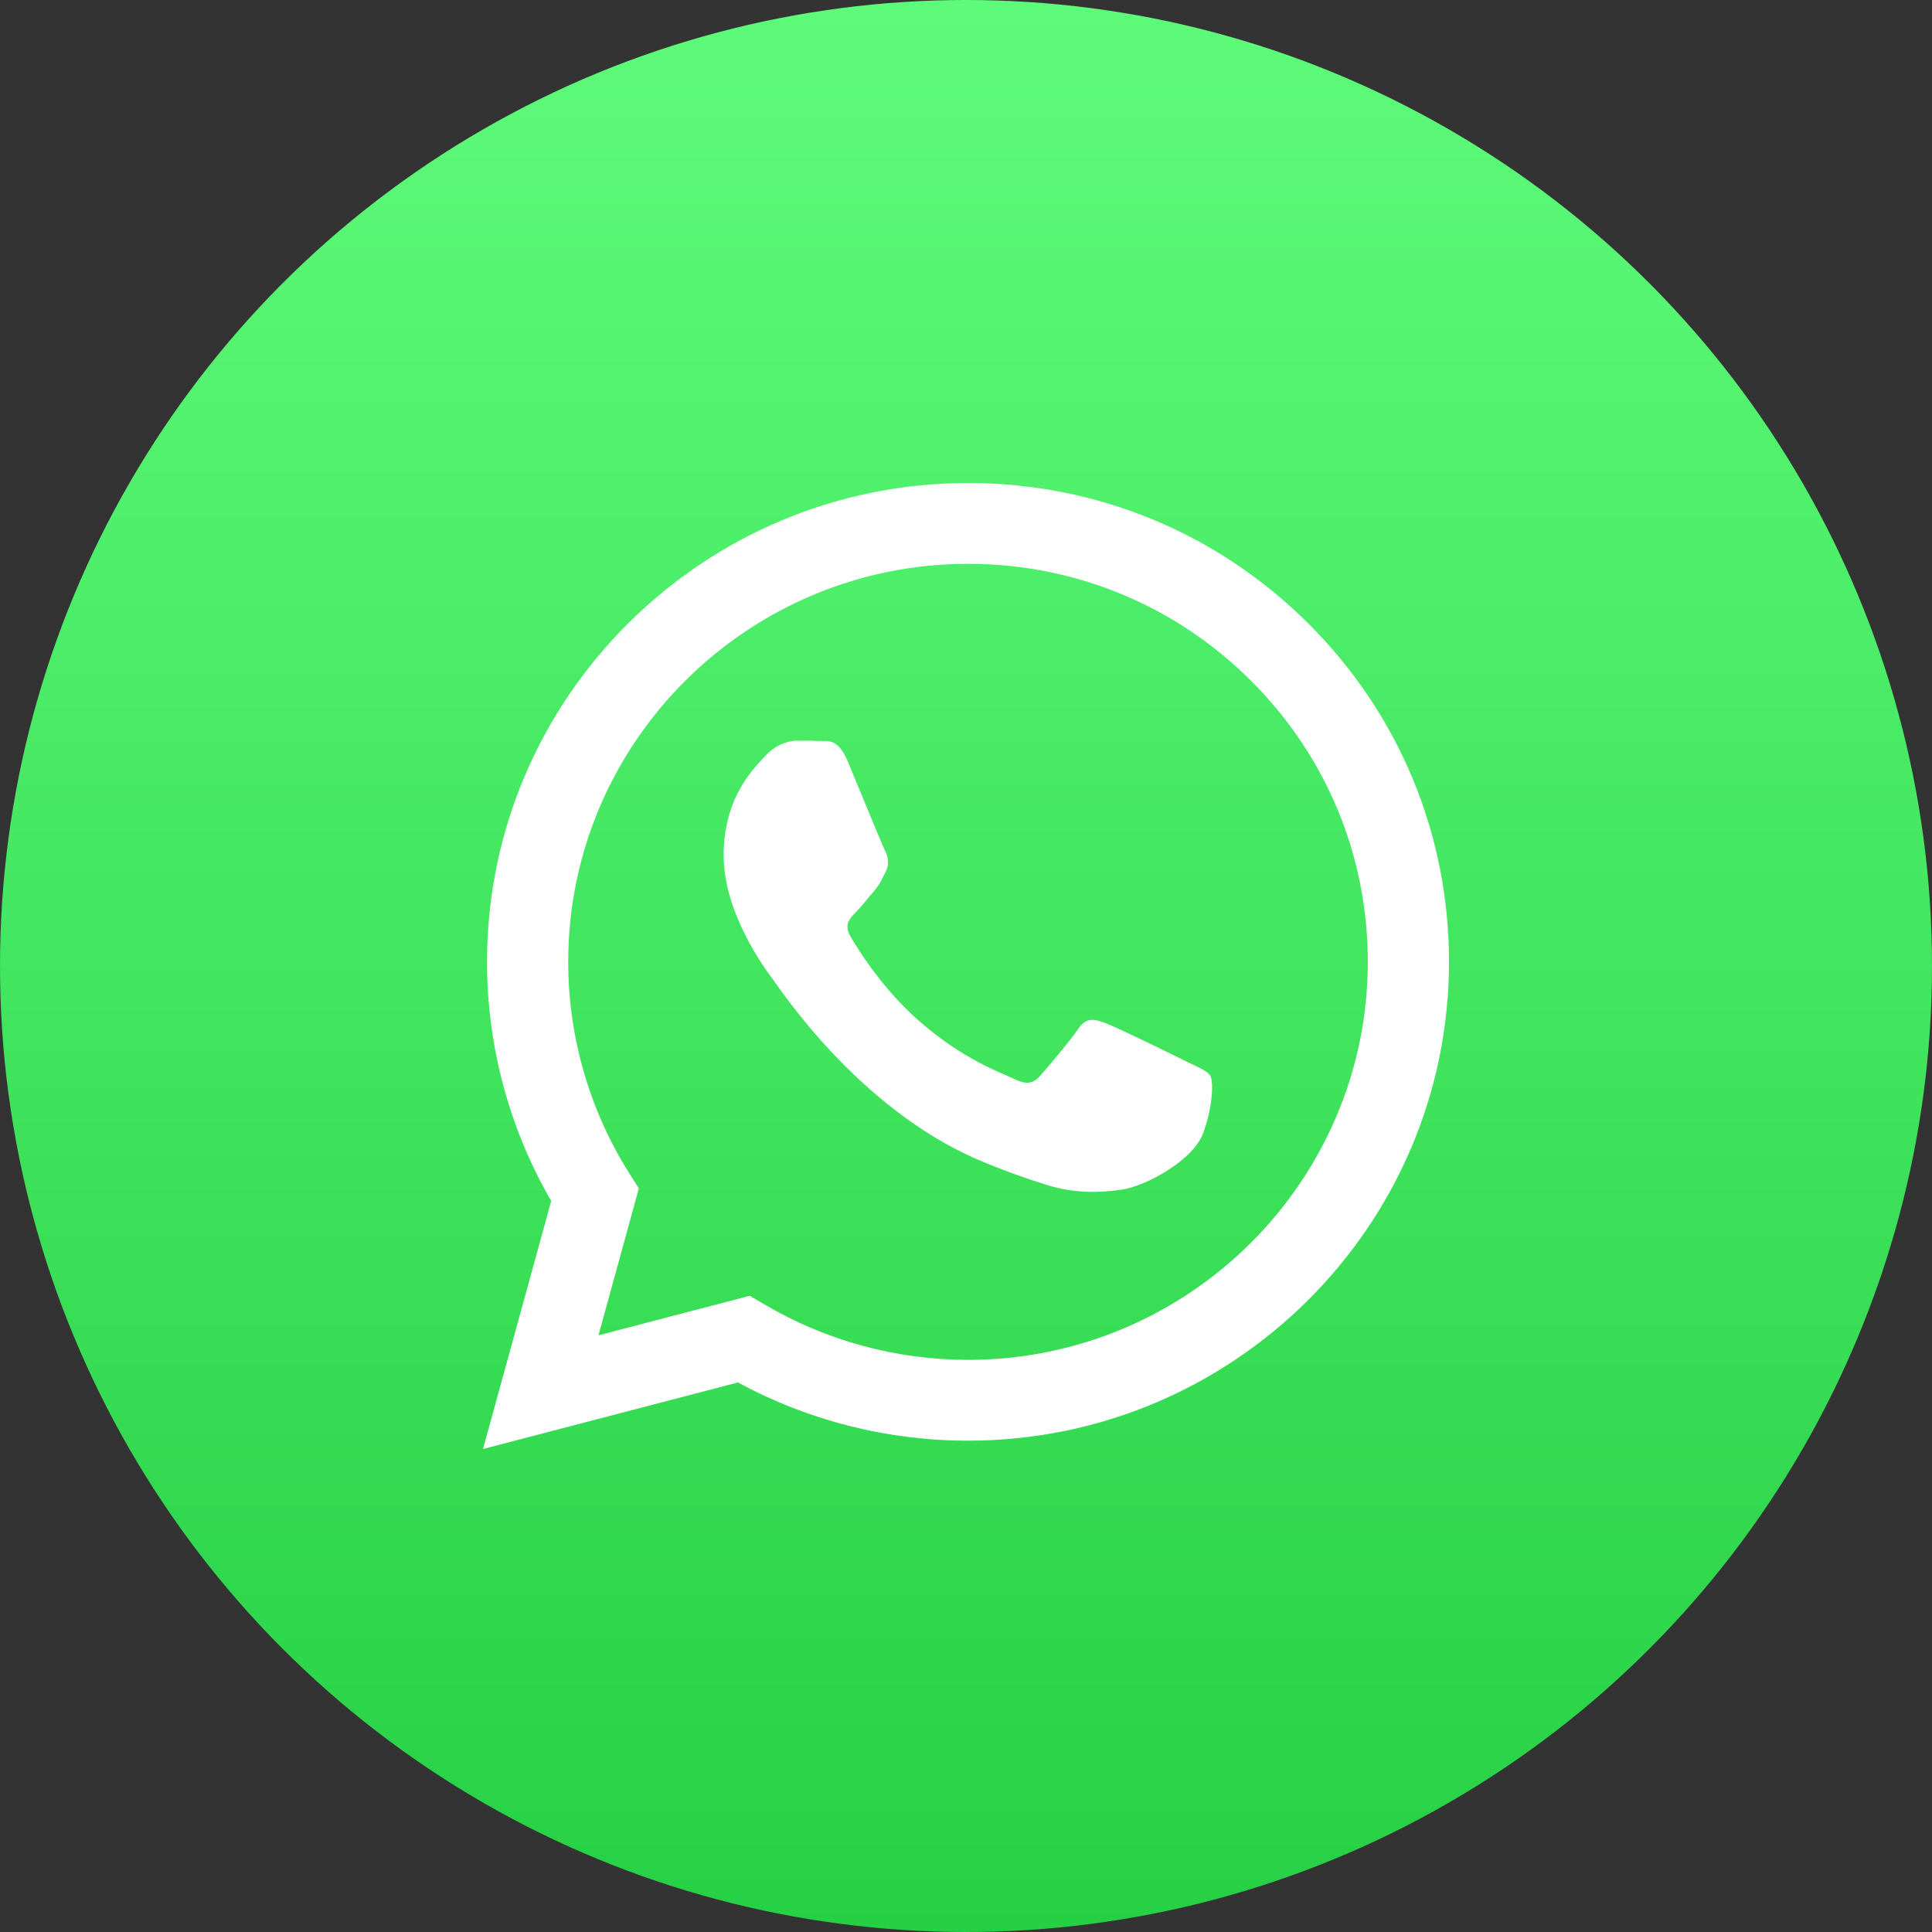
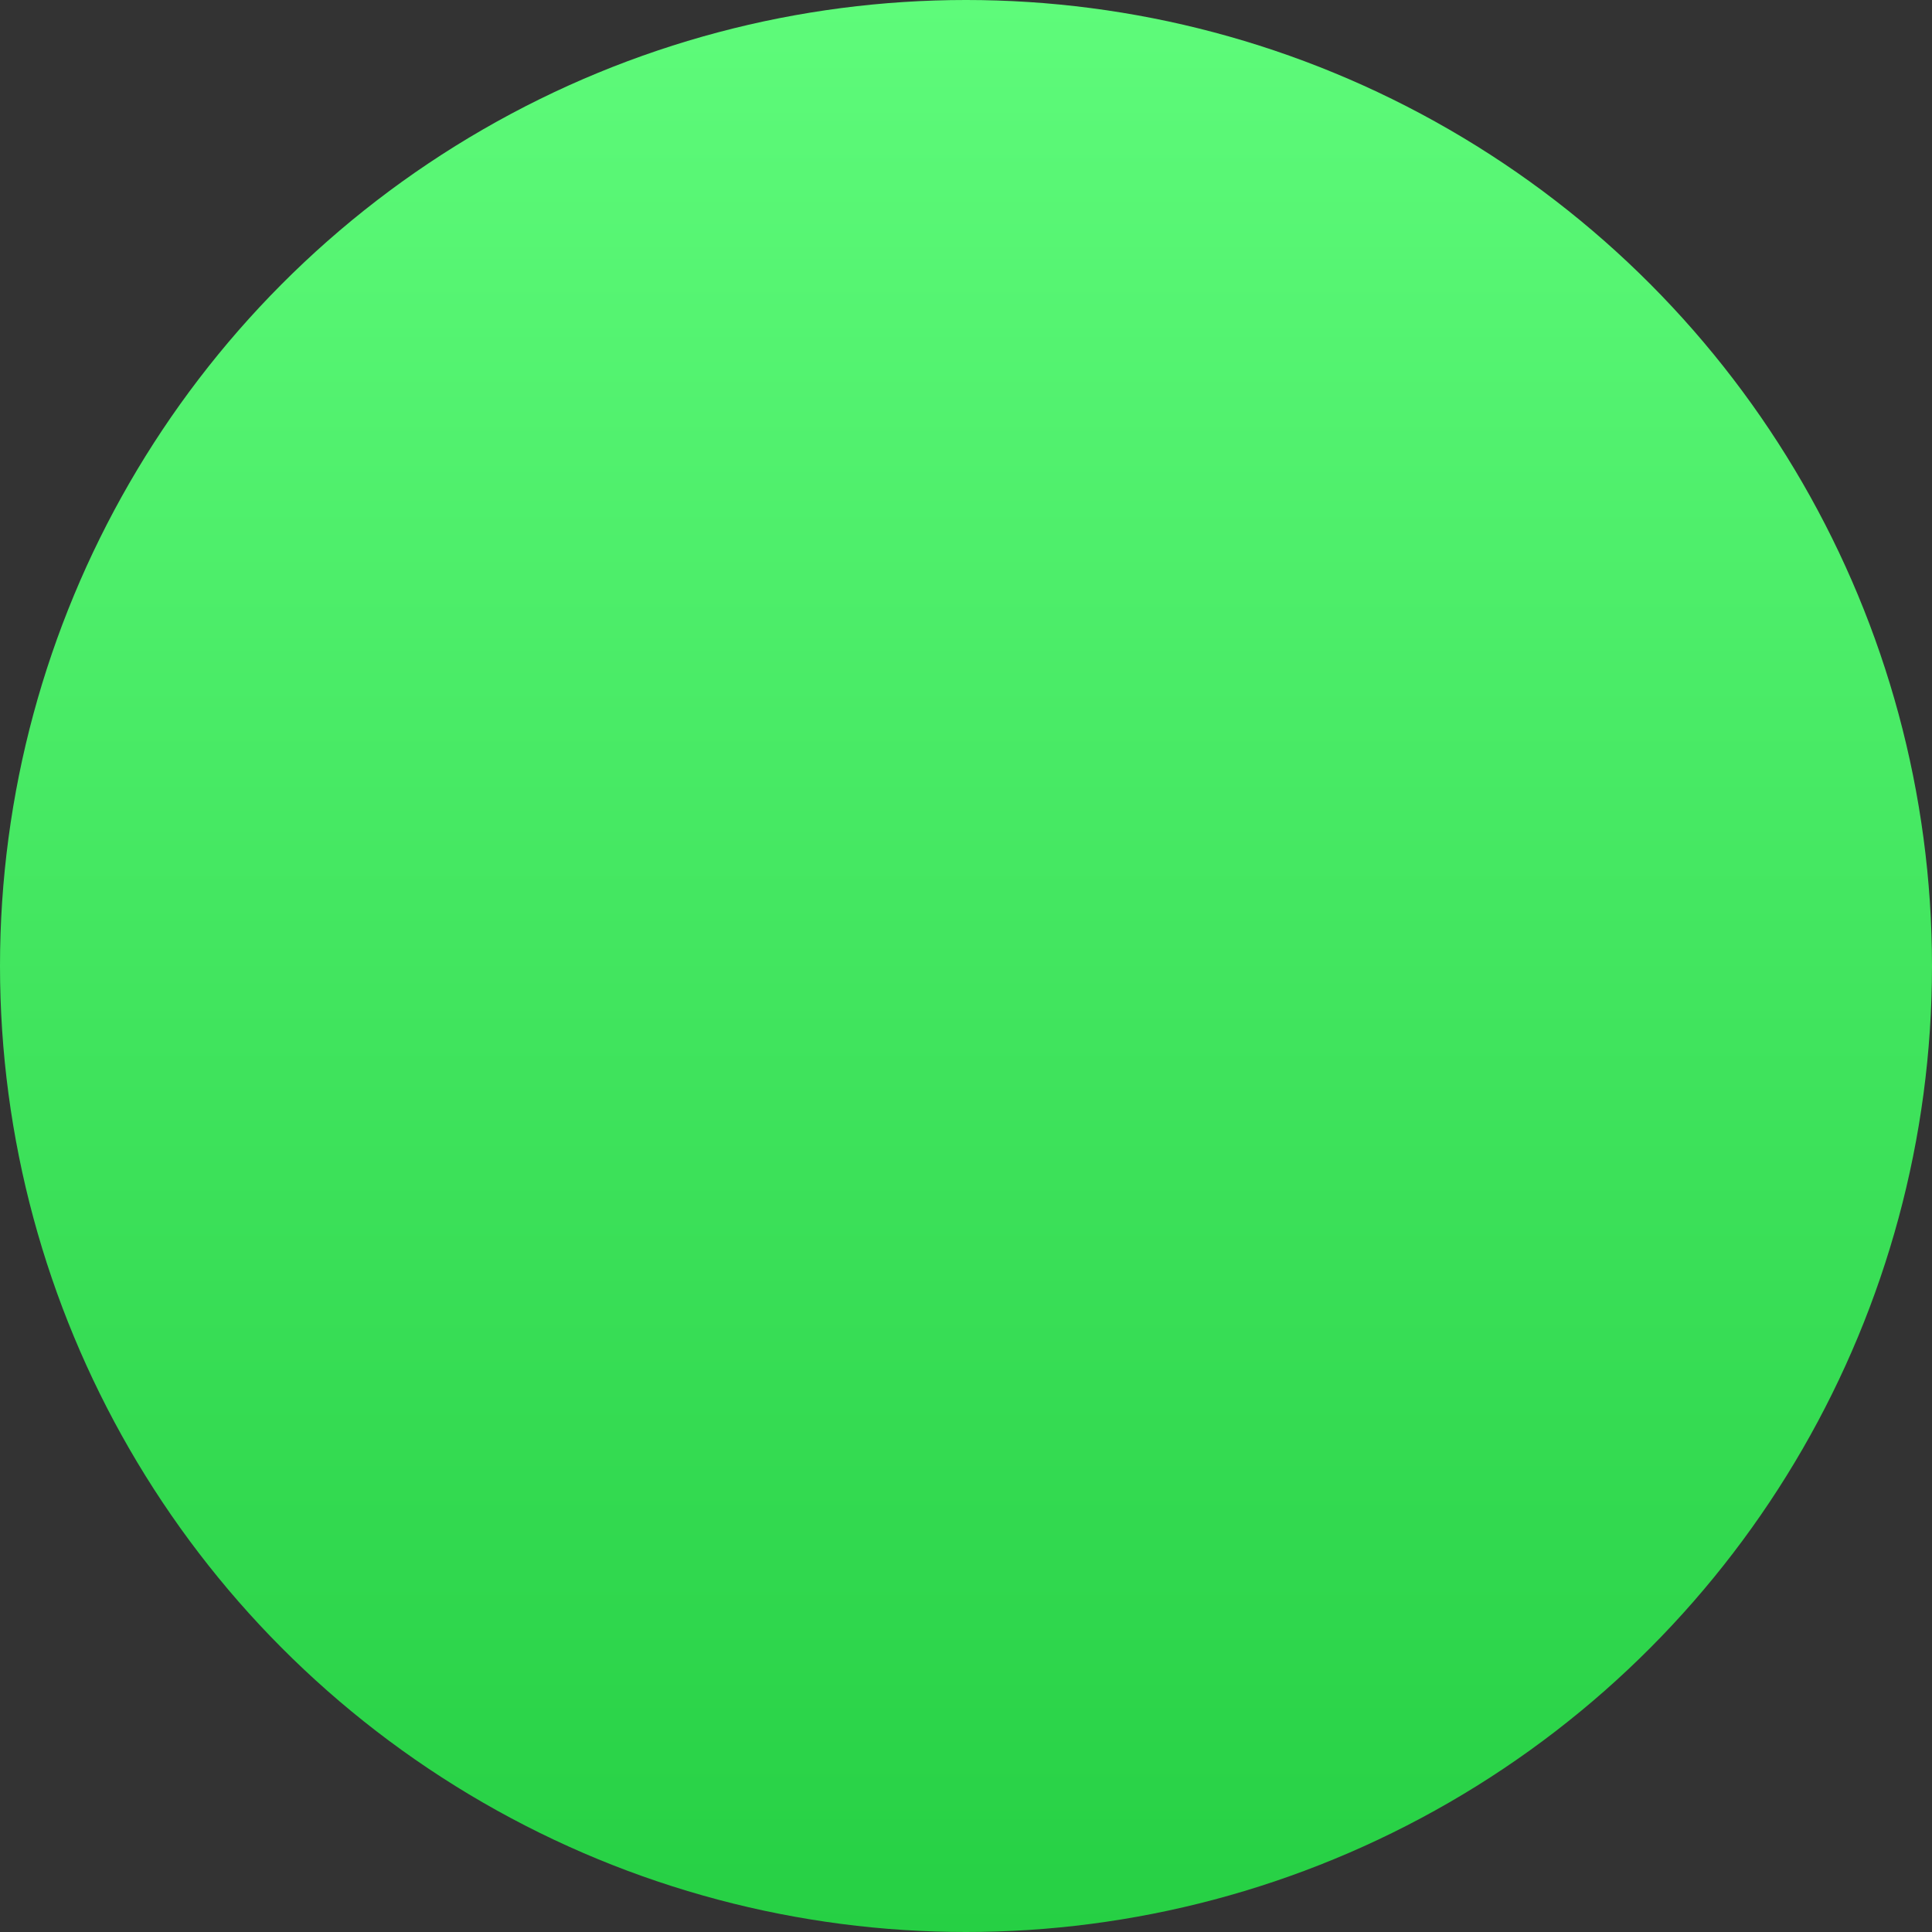
<svg xmlns="http://www.w3.org/2000/svg" width="36" height="36" viewBox="0 0 36 36" fill="none">
  <rect x="0" y="0" width="36" height="36" fill="#333333" stroke="none" />
  <circle cx="18" cy="18" r="18" fill="url(#paint0_linear_59_58)" />
-   <path fill-rule="evenodd" clip-rule="evenodd" d="M24.377 11.616C22.685 9.93 20.435 9.001 18.038 9C13.098 9 9.077 13.001 9.075 17.919C9.075 19.491 9.487 21.025 10.271 22.378L9 27L13.751 25.76C15.06 26.47 16.534 26.845 18.034 26.845H18.038C22.977 26.845 26.998 22.844 27 17.926C27.001 15.543 26.069 13.302 24.377 11.616ZM18.038 25.339H18.035C16.698 25.338 15.387 24.981 14.243 24.305L13.971 24.145L11.152 24.881L11.904 22.145L11.727 21.865C10.982 20.684 10.588 19.32 10.588 17.919C10.59 13.832 13.932 10.506 18.041 10.506C20.03 10.507 21.901 11.279 23.307 12.681C24.713 14.082 25.488 15.944 25.487 17.925C25.485 22.013 22.143 25.339 18.038 25.339ZM22.124 19.787C21.9 19.675 20.799 19.136 20.593 19.061C20.388 18.987 20.239 18.95 20.09 19.173C19.94 19.396 19.511 19.898 19.381 20.047C19.25 20.196 19.119 20.214 18.895 20.103C18.671 19.991 17.95 19.756 17.095 18.997C16.429 18.406 15.979 17.676 15.849 17.453C15.718 17.23 15.835 17.109 15.947 16.998C16.048 16.898 16.171 16.737 16.283 16.607C16.395 16.477 16.432 16.384 16.507 16.235C16.581 16.087 16.544 15.957 16.488 15.845C16.432 15.733 15.984 14.636 15.798 14.19C15.616 13.756 15.431 13.814 15.294 13.807C15.163 13.801 15.014 13.8 14.865 13.8C14.715 13.8 14.473 13.855 14.267 14.079C14.062 14.302 13.484 14.841 13.484 15.938C13.484 17.035 14.286 18.095 14.398 18.243C14.51 18.392 15.977 20.643 18.224 21.609C18.758 21.838 19.175 21.975 19.5 22.078C20.037 22.248 20.525 22.224 20.911 22.166C21.341 22.102 22.236 21.627 22.422 21.107C22.609 20.586 22.609 20.14 22.553 20.047C22.497 19.954 22.348 19.898 22.124 19.787Z" fill="white" />
  <defs>
    <linearGradient id="paint0_linear_59_58" x1="18" y1="0" x2="18" y2="36" gradientUnits="userSpaceOnUse">
      <stop stop-color="#5EFB7A" />
      <stop offset="1" stop-color="#26D044" />
    </linearGradient>
  </defs>
</svg>